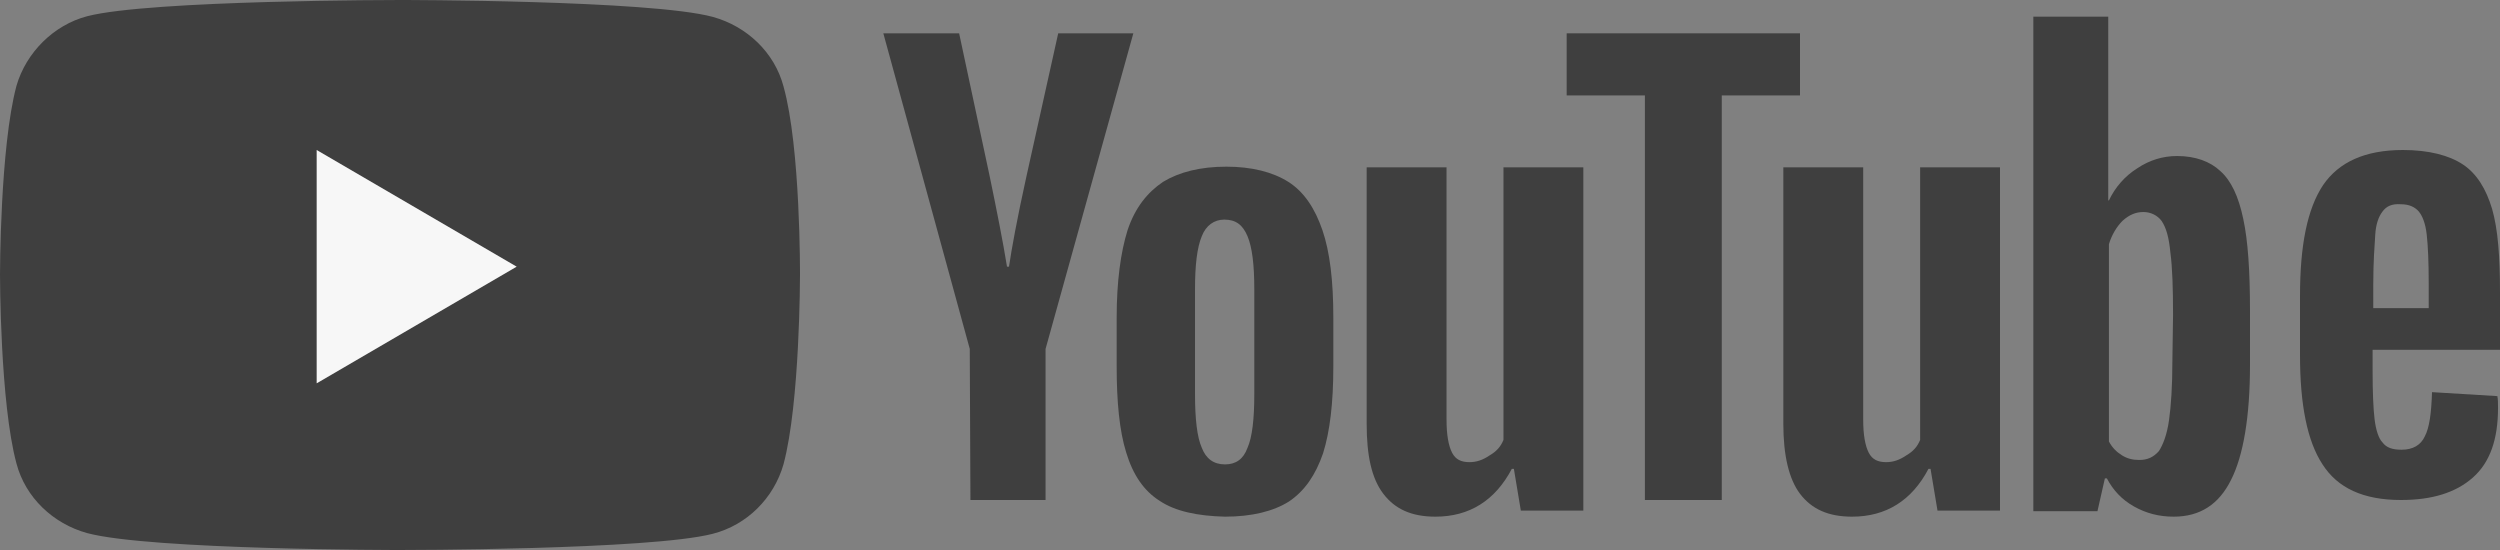
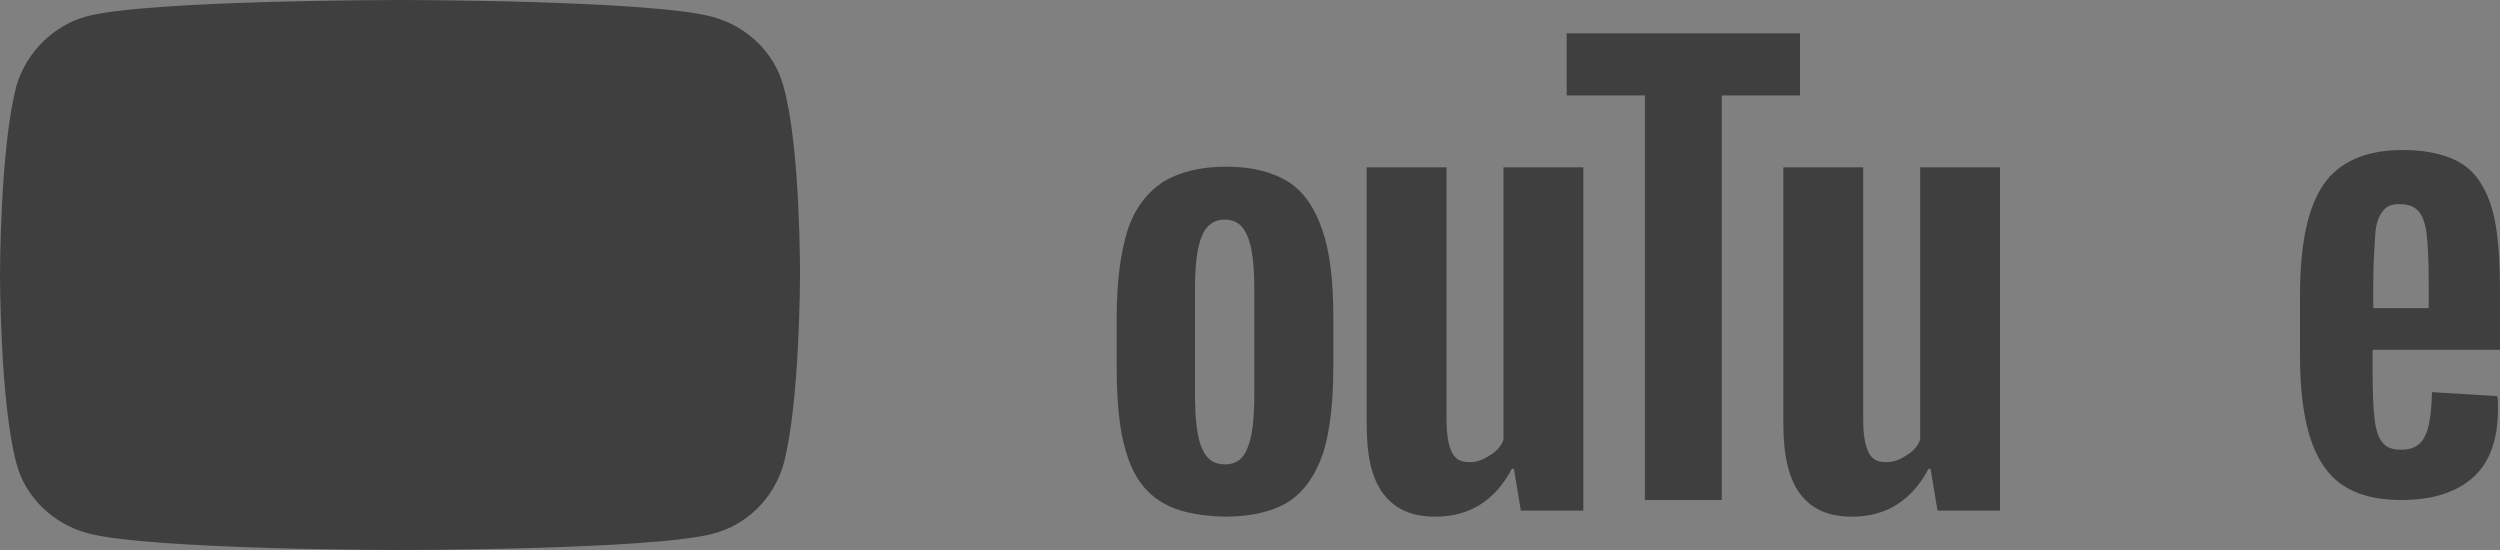
<svg xmlns="http://www.w3.org/2000/svg" width="150" height="33" viewBox="0 0 150 33" fill="none">
  <rect x="0" y="0" width="150" height="33" fill="#808080" stroke="none" />
  <path d="M47.01 5.183C46.474 3.158 44.825 1.579 42.763 1.012C39.01 0 24 0 24 0C24 0 8.99 3.66843e-06 5.237 0.972C3.216 1.498 1.567 3.158 0.99 5.142C5.89899e-07 8.827 0 16.48 0 16.48C0 16.48 5.89899e-07 24.173 0.99 27.817C1.526 29.842 3.175 31.421 5.237 31.988C9.031 33 24 33 24 33C24 33 39.01 33 42.763 32.028C44.825 31.502 46.433 29.882 47.01 27.858C48 24.173 48 16.52 48 16.52C48 16.52 48.041 8.867 47.01 5.183Z" fill="#3F3F3F" />
-   <path d="M19 23L31 16L19 9V23Z" fill="#F7F7F7" />
  <path d="M69.576 30.047C68.635 29.452 67.981 28.499 67.572 27.149C67.163 25.839 67 24.093 67 21.989V19.051C67 16.868 67.245 15.121 67.654 13.811C68.104 12.461 68.84 11.548 69.78 10.913C70.761 10.318 72.028 10 73.582 10C75.094 10 76.362 10.318 77.302 10.913C78.242 11.508 78.896 12.501 79.346 13.811C79.796 15.121 80 16.868 80 19.051V21.989C80 24.172 79.796 25.879 79.387 27.189C78.937 28.499 78.283 29.452 77.343 30.087C76.403 30.682 75.094 31 73.5 31C71.865 30.96 70.516 30.682 69.576 30.047ZM74.849 26.872C75.135 26.236 75.258 25.125 75.258 23.656V17.344C75.258 15.915 75.135 14.843 74.849 14.168C74.563 13.493 74.154 13.176 73.459 13.176C72.846 13.176 72.355 13.533 72.11 14.168C71.824 14.843 71.701 15.915 71.701 17.344V23.656C71.701 25.125 71.824 26.236 72.11 26.872C72.355 27.507 72.805 27.864 73.5 27.864C74.154 27.864 74.604 27.546 74.849 26.872Z" fill="#3F3F3F" />
  <path d="M142.356 21.187V22.219C142.356 23.529 142.396 24.482 142.475 25.157C142.554 25.792 142.713 26.308 142.95 26.546C143.188 26.864 143.545 26.983 144.099 26.983C144.772 26.983 145.248 26.705 145.485 26.189C145.762 25.673 145.881 24.8 145.921 23.529L149.842 23.767C149.881 23.966 149.881 24.204 149.881 24.482C149.881 26.348 149.406 27.737 148.376 28.65C147.347 29.563 145.921 30 144.059 30C141.802 30 140.257 29.285 139.347 27.856C138.436 26.467 138 24.284 138 21.306V17.773C138 14.716 138.436 12.533 139.386 11.104C140.337 9.715 141.921 9 144.178 9C145.723 9 146.95 9.318 147.782 9.873C148.614 10.429 149.168 11.342 149.525 12.533C149.881 13.764 150 15.431 150 17.535V20.989H142.356V21.187V21.187ZM142.95 12.692C142.713 13.009 142.554 13.446 142.515 14.081C142.475 14.716 142.396 15.709 142.396 17.059V18.488H145.723V17.059C145.723 15.749 145.683 14.796 145.604 14.081C145.525 13.367 145.327 12.93 145.129 12.692C144.891 12.414 144.535 12.255 144.059 12.255C143.505 12.216 143.188 12.374 142.95 12.692Z" fill="#3F3F3F" />
-   <path d="M58.186 20.934L53 2H57.548L59.383 10.585C59.822 12.711 60.181 14.516 60.42 16H60.54C60.7 14.917 61.019 13.152 61.577 10.625L63.492 2H68L62.734 20.934V30H58.226L58.186 20.934Z" fill="#3F3F3F" />
  <path d="M95 10V30.637H91.25L90.833 28.133H90.708C89.708 30.031 88.167 31 86.125 31C84.708 31 83.708 30.556 83 29.627C82.292 28.698 82 27.325 82 25.427V10.04H86.792V25.185C86.792 26.113 86.917 26.76 87.125 27.163C87.333 27.567 87.667 27.729 88.167 27.729C88.583 27.729 88.958 27.608 89.375 27.325C89.792 27.083 90.042 26.8 90.208 26.396V10.04H95V10Z" fill="#3F3F3F" />
  <path d="M120 10V30.637H116.25L115.833 28.133H115.708C114.708 30.031 113.167 31 111.125 31C109.708 31 108.708 30.556 108 29.627C107.333 28.738 107 27.325 107 25.427V10.04H111.792V25.185C111.792 26.113 111.917 26.76 112.125 27.163C112.333 27.567 112.667 27.729 113.167 27.729C113.583 27.729 113.958 27.608 114.375 27.325C114.792 27.083 115.042 26.8 115.208 26.396V10.04H120V10Z" fill="#3F3F3F" />
  <path d="M108 5.725H103.306V30H98.694V5.725H94V2H108V5.725Z" fill="#3F3F3F" />
-   <path d="M134.595 13.131C134.312 11.779 133.866 10.836 133.218 10.262C132.611 9.689 131.72 9.361 130.626 9.361C129.776 9.361 128.966 9.607 128.237 10.098C127.508 10.549 126.9 11.246 126.536 12.025H126.495V1H122V30.672H125.847L126.293 28.705H126.414C126.779 29.402 127.305 29.975 128.034 30.385C128.763 30.795 129.533 31 130.424 31C132.003 31 133.137 30.262 133.866 28.787C134.595 27.352 135 25.016 135 21.902V18.623C135 16.287 134.879 14.443 134.595 13.131ZM130.343 21.656C130.343 23.172 130.262 24.361 130.14 25.221C130.019 26.082 129.776 26.697 129.533 27.066C129.209 27.434 128.844 27.598 128.358 27.598C127.953 27.598 127.629 27.516 127.305 27.311C126.981 27.107 126.738 26.861 126.536 26.492V14.648C126.698 14.115 126.981 13.623 127.346 13.254C127.751 12.885 128.156 12.721 128.601 12.721C129.047 12.721 129.452 12.926 129.695 13.254C129.978 13.664 130.14 14.279 130.221 15.139C130.343 16.041 130.383 17.311 130.383 18.91L130.343 21.656Z" fill="#3F3F3F" />
</svg>